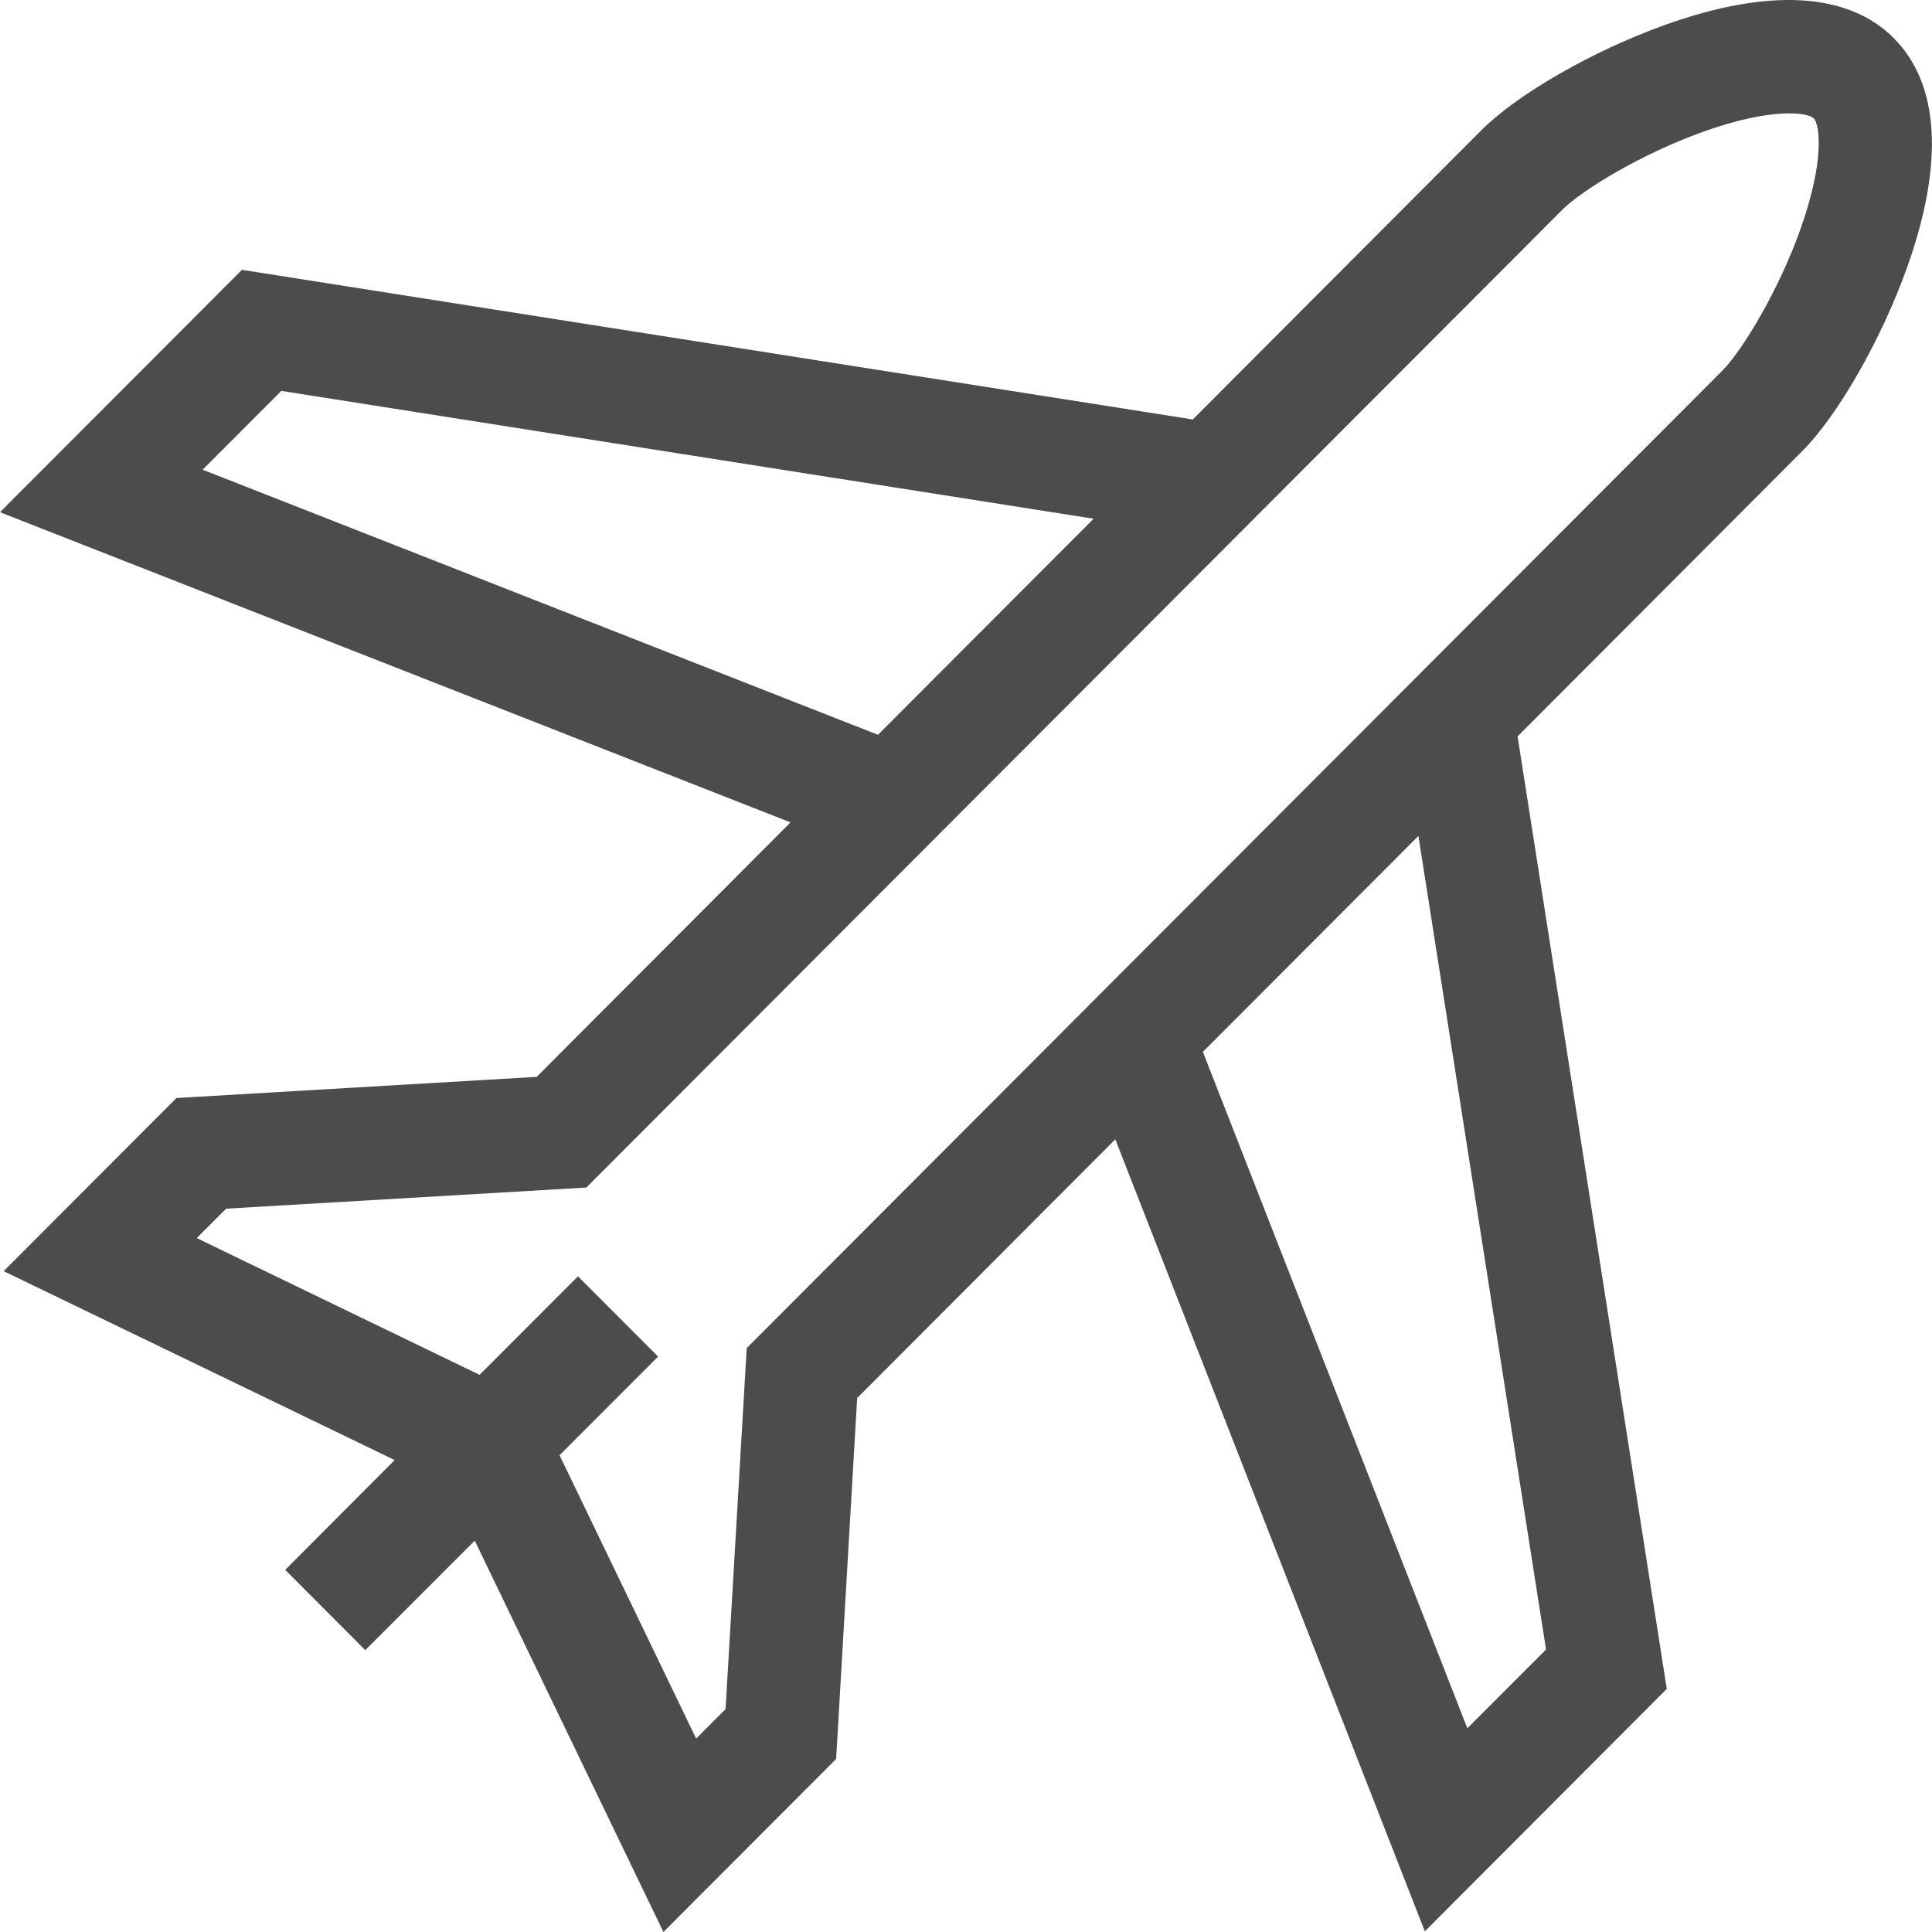
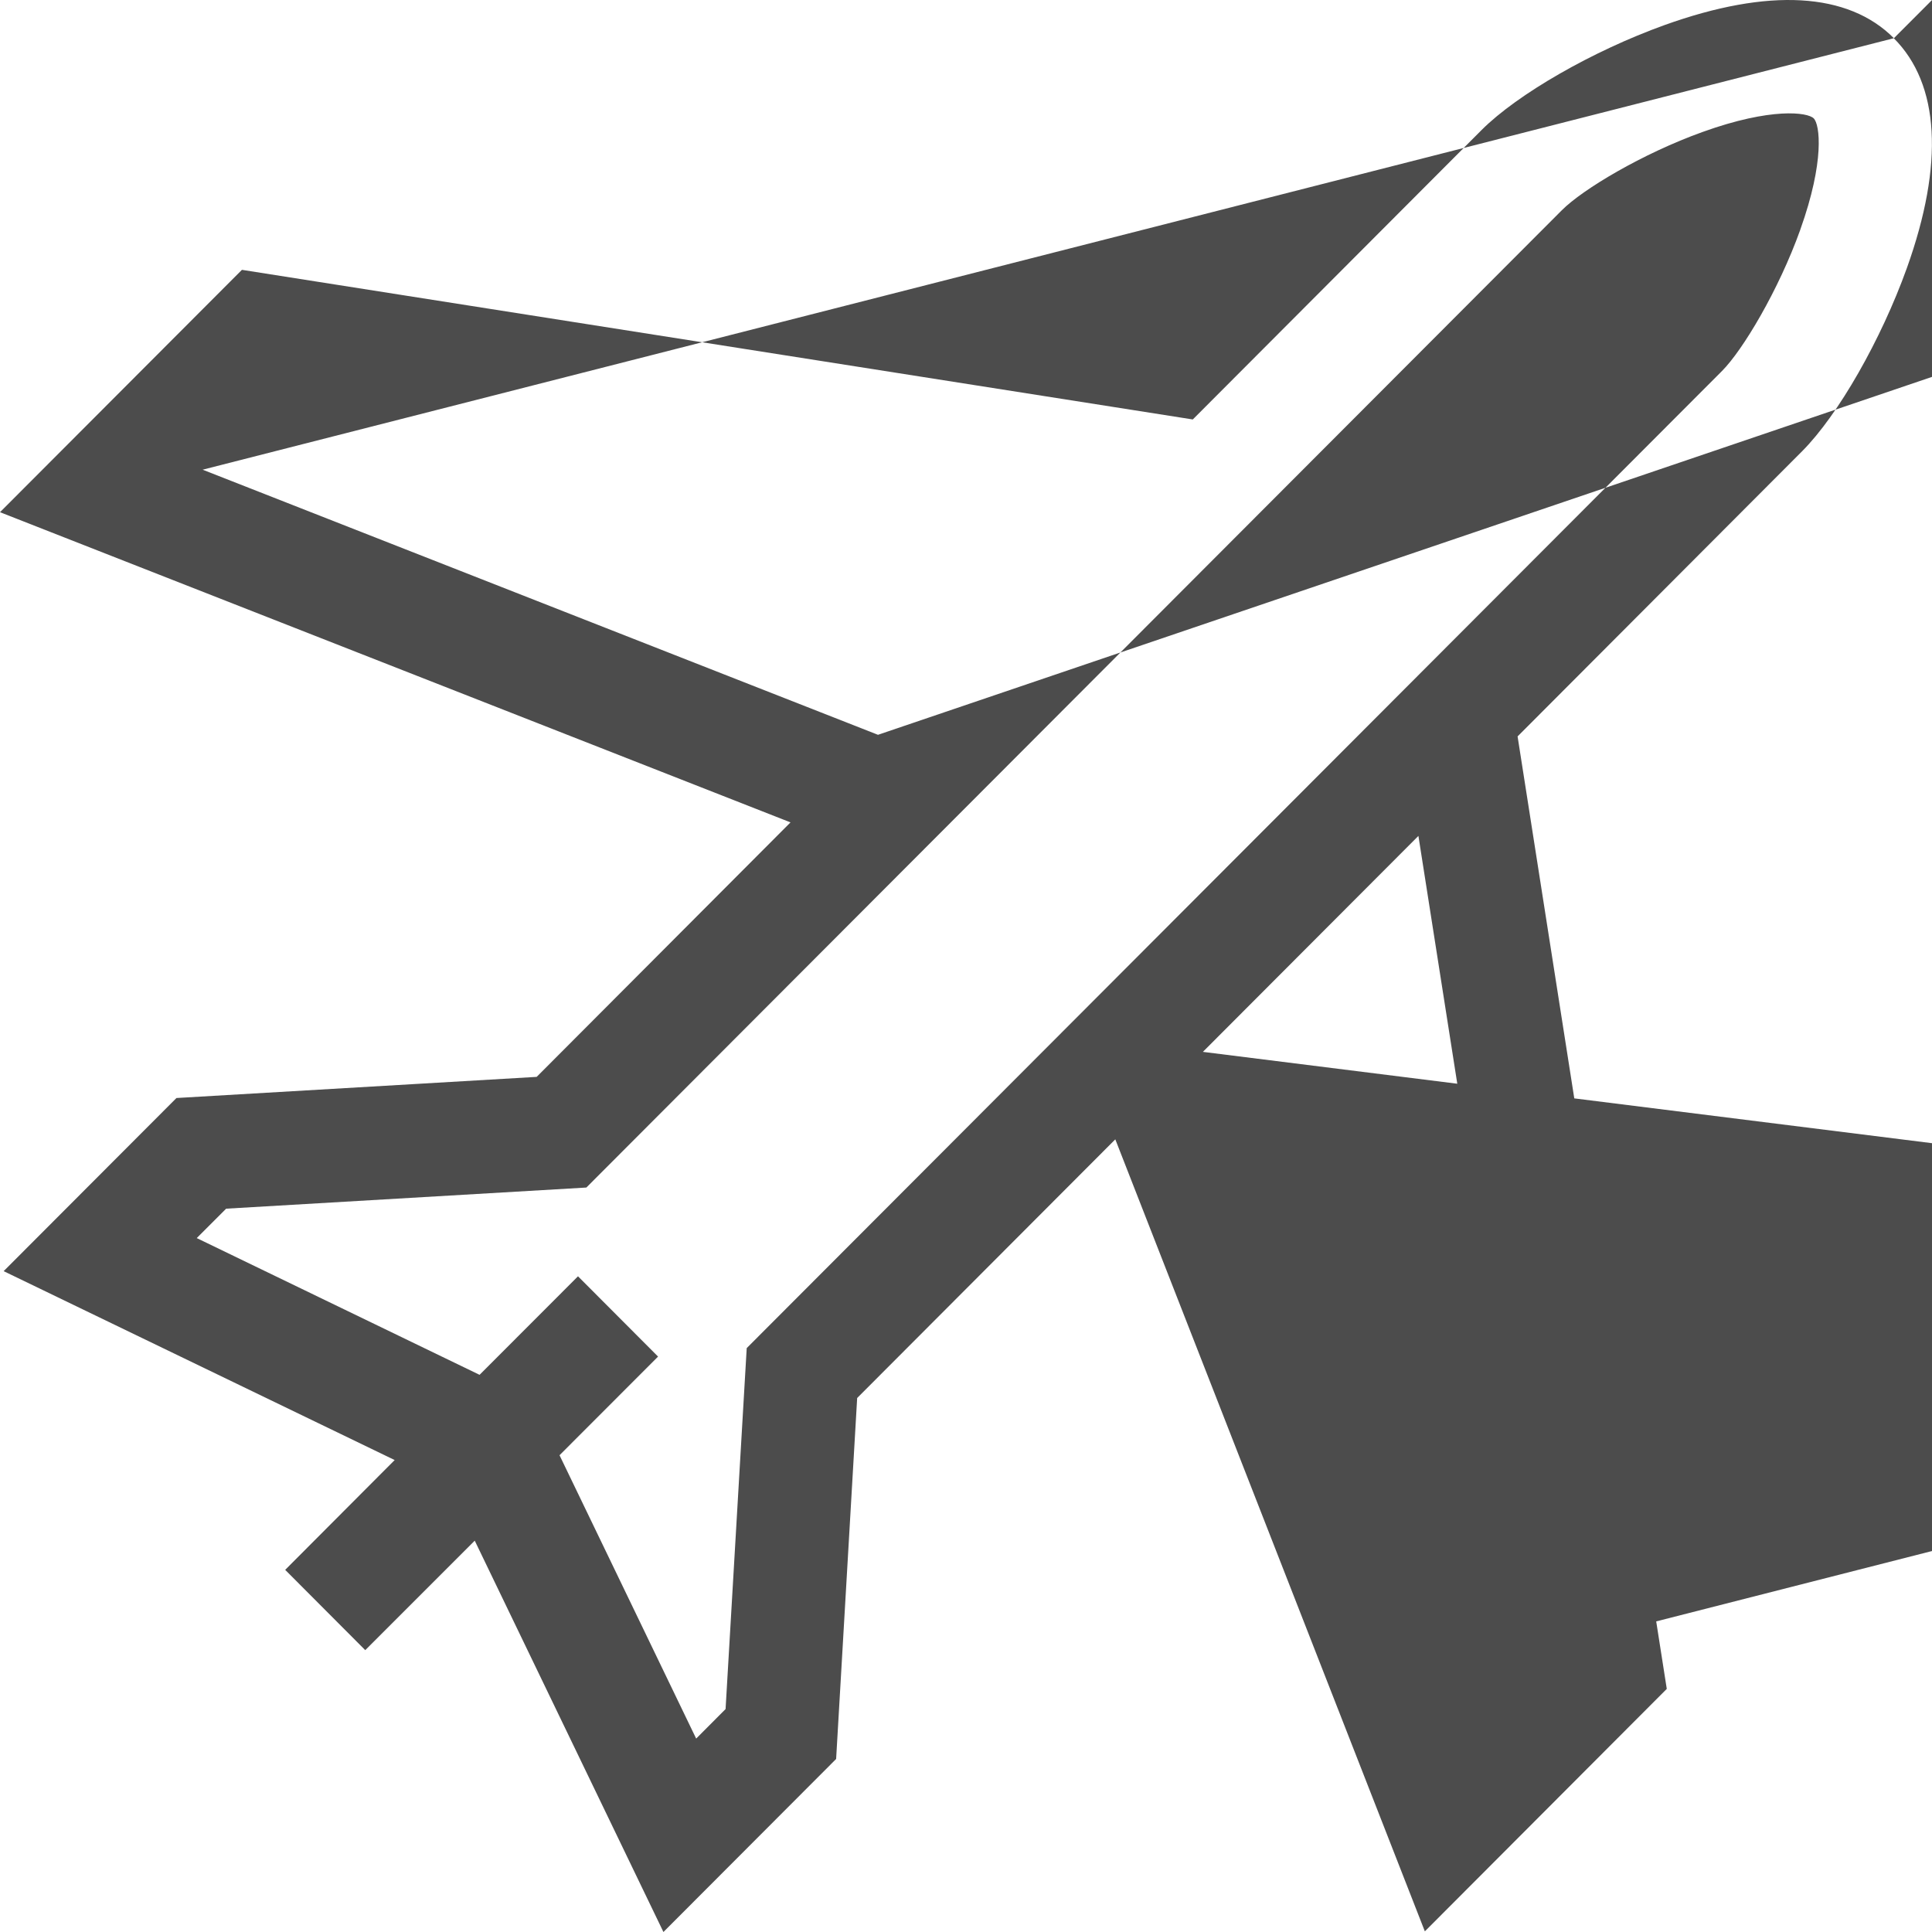
<svg xmlns="http://www.w3.org/2000/svg" width="18" height="18" viewBox="0 0 18 18">
  <g fill="none" fill-rule="evenodd" opacity=".7">
    <g fill="#000" fill-rule="nonzero">
      <g>
        <g>
-           <path d="M17.645.356c-.427-.429-1.167-.471-2.138-.122-.667.24-1.368.642-1.703.977l-2.691 2.697-8.859-1.394L0 4.772l7.365 2.89L5 10.033l-3.356.197-1.61 1.613 3.643 1.76-1.02 1.023.746.748 1.02-1.02L6.181 18l1.609-1.612.196-3.363 2.405-2.41 2.884 7.379 2.254-2.259-1.39-8.874 2.651-2.657c.335-.336.736-1.038.976-1.707.348-.972.306-1.713-.122-2.141zM1.888 4.376l.733-.734 7.568 1.191L8.18 6.846l-6.292-2.47zm12.516 10.992l-.733.734L11.207 9.8l2.008-2.012 1.189 7.58zM16.773 2.14c-.202.564-.536 1.122-.729 1.316L6.957 12.56l-.197 3.363-.274.275-1.273-2.64.918-.919-.746-.748-.917.918-2.635-1.274.274-.274 3.356-.197 9.088-9.105c.193-.194.75-.528 1.313-.73.639-.23.978-.183 1.034-.126.057.056.104.396-.125 1.036z" transform="translate(-151 -242) translate(111 222) translate(40 20)" />
+           <path d="M17.645.356c-.427-.429-1.167-.471-2.138-.122-.667.24-1.368.642-1.703.977l-2.691 2.697-8.859-1.394L0 4.772l7.365 2.89L5 10.033l-3.356.197-1.61 1.613 3.643 1.76-1.02 1.023.746.748 1.02-1.02L6.181 18l1.609-1.612.196-3.363 2.405-2.41 2.884 7.379 2.254-2.259-1.39-8.874 2.651-2.657c.335-.336.736-1.038.976-1.707.348-.972.306-1.713-.122-2.141zl.733-.734 7.568 1.191L8.18 6.846l-6.292-2.47zm12.516 10.992l-.733.734L11.207 9.8l2.008-2.012 1.189 7.58zM16.773 2.14c-.202.564-.536 1.122-.729 1.316L6.957 12.56l-.197 3.363-.274.275-1.273-2.64.918-.919-.746-.748-.917.918-2.635-1.274.274-.274 3.356-.197 9.088-9.105c.193-.194.75-.528 1.313-.73.639-.23.978-.183 1.034-.126.057.056.104.396-.125 1.036z" transform="translate(-151 -242) translate(111 222) translate(40 20)" />
        </g>
      </g>
    </g>
  </g>
</svg>